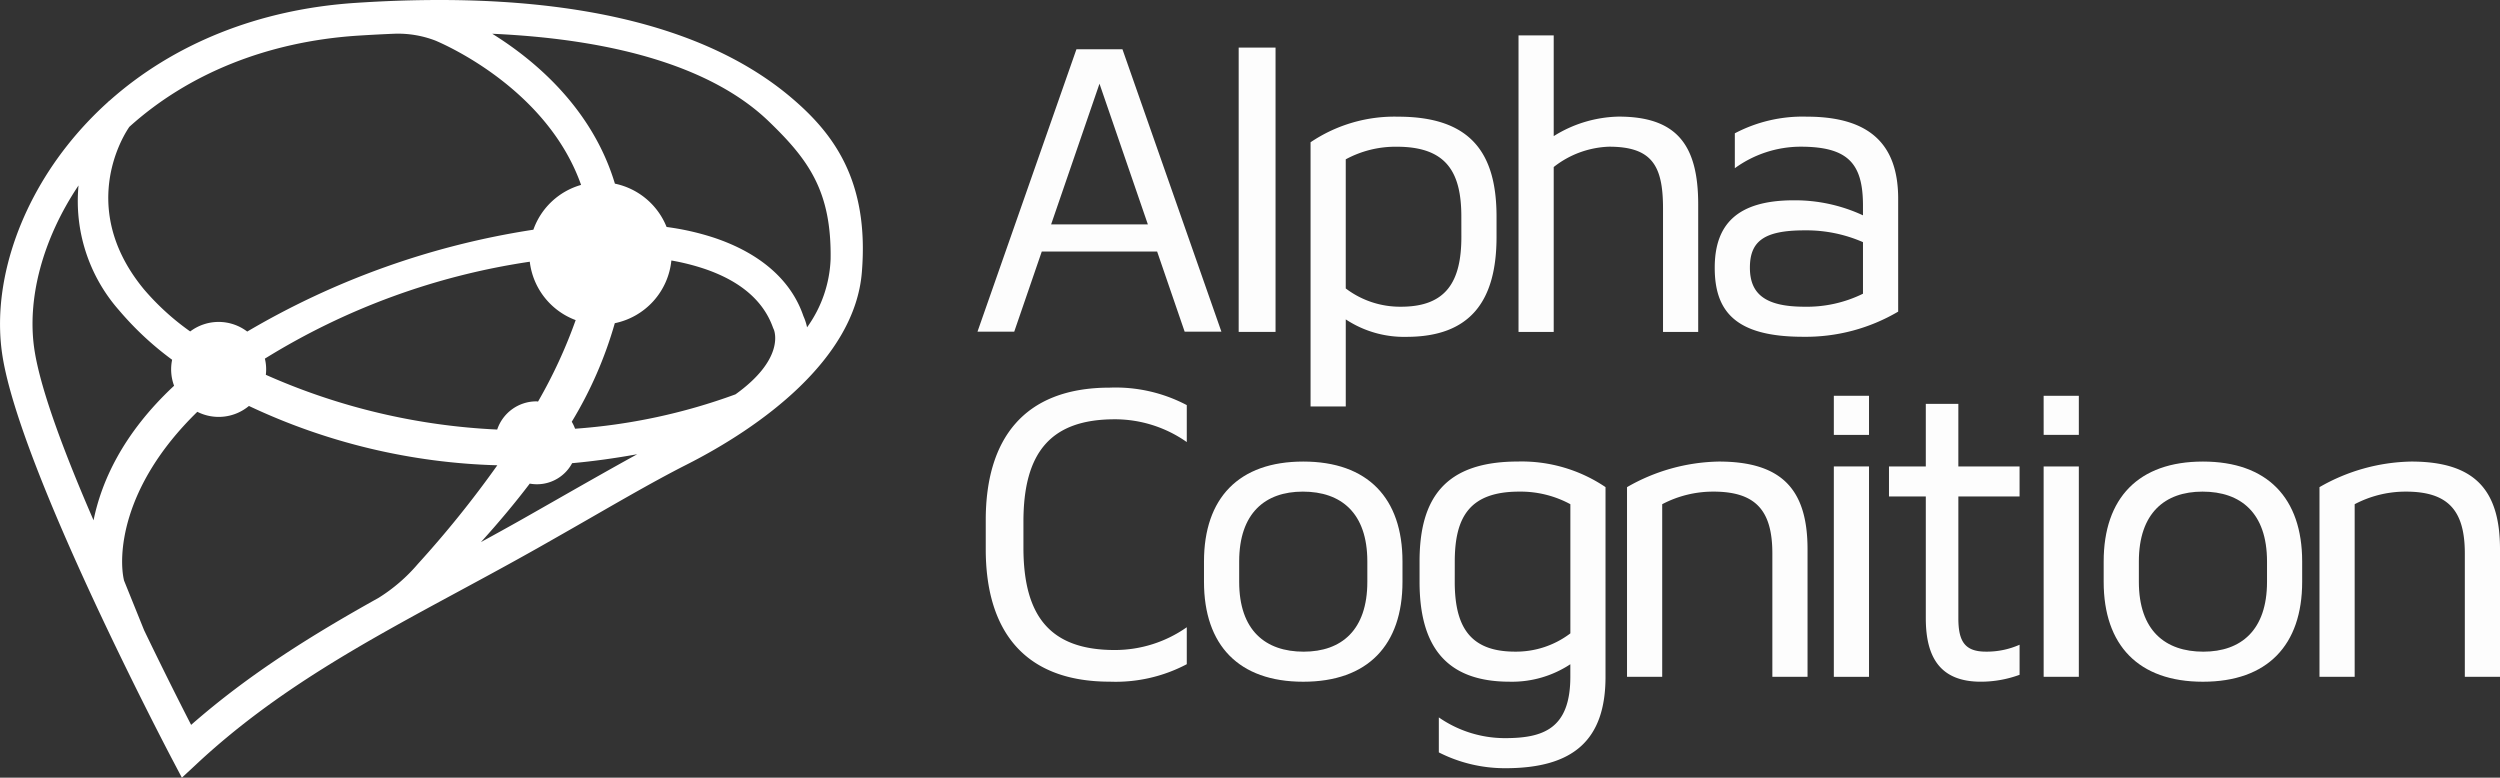
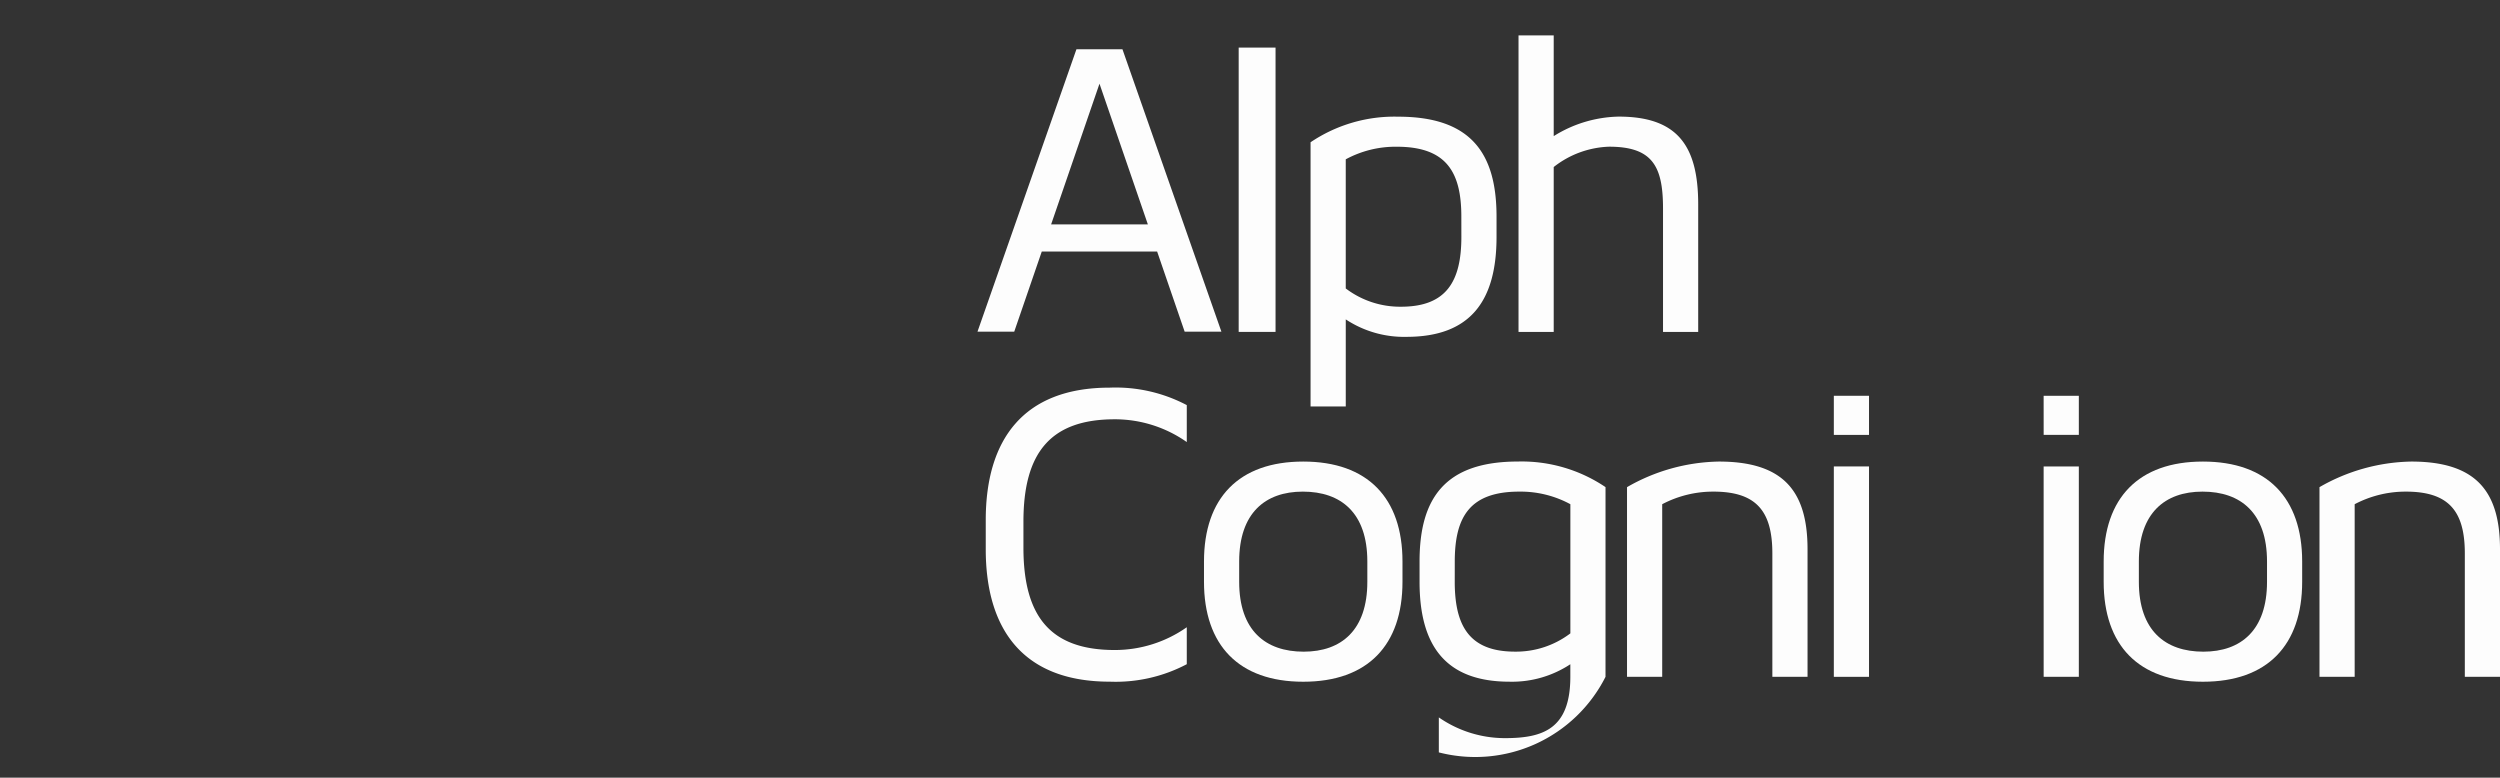
<svg xmlns="http://www.w3.org/2000/svg" width="307.313" height="95.597" viewBox="0 0 307.313 95.597">
  <rect x="0" y="0" width="307.313" height="95.597" fill="#333333" stroke="none" />
  <g id="Group_4" data-name="Group 4" transform="translate(-14.359 -13.512)">
    <g id="Layer_2" data-name="Layer 2">
      <g id="Group_3" data-name="Group 3" opacity="0.99">
        <g id="Group_1" data-name="Group 1">
          <path id="Path_1" data-name="Path 1" d="M156.6,44.433l-14.181,0-3.386,9.853-4.517,0,12.164-34.716h5.658l12.164,34.716-4.517,0ZM155.462,41.1,149.514,23.8,143.567,41.1Z" fill="#fff" />
        </g>
        <g id="Group_2" data-name="Group 2">
          <path id="Path_2" data-name="Path 2" d="M171.155,19.362V54.311h-4.531V19.362Z" fill="#fff" />
          <path id="Path_3" data-name="Path 3" d="M175.46,31a18.416,18.416,0,0,1,10.761-3.145c8.958,0,12.1,4.493,12.1,12.282v2.5c0,7.788-3.14,12.282-11.069,12.282a13,13,0,0,1-7.465-2.147V63.479H175.46Zm18.535,9.137c0-5.492-1.854-8.588-7.929-8.588a12.833,12.833,0,0,0-6.281,1.548V48.969a11.031,11.031,0,0,0,6.8,2.246c5.56,0,7.414-3.1,7.414-8.587Z" fill="#fff" />
          <path id="Path_4" data-name="Path 4" d="M218.786,54.311V39.133c0-5.242-1.339-7.589-6.642-7.589a11.612,11.612,0,0,0-6.795,2.5V54.311h-4.325V17.865h4.325V30.246a15.579,15.579,0,0,1,7.98-2.4c7.156,0,9.781,3.494,9.781,10.784V54.311Z" fill="#fff" />
-           <path id="Path_5" data-name="Path 5" d="M225.142,46.422c0-5.342,2.78-8.287,9.73-8.287a19.828,19.828,0,0,1,8.494,1.847v-1.2c0-5.142-1.8-7.239-7.67-7.239a13.814,13.814,0,0,0-8.083,2.646V29.9a17.866,17.866,0,0,1,8.855-2.047c7.877,0,11.224,3.544,11.224,10.085v13.88A22.393,22.393,0,0,1,236,54.91C227.664,54.91,225.142,51.764,225.142,46.422Zm18.224,3.195v-6.34a17.354,17.354,0,0,0-7.207-1.448c-5.045,0-6.693,1.4-6.693,4.593s1.854,4.793,6.693,4.793A15.577,15.577,0,0,0,243.366,49.617Z" fill="#fff" />
          <path id="Path_6" data-name="Path 6" d="M140.165,80.834c0,8.438,3.3,12.581,11.223,12.581a15.353,15.353,0,0,0,8.856-2.8v4.544a18.751,18.751,0,0,1-9.473,2.147c-10.658,0-15.239-6.441-15.239-16.277V77.439c0-9.836,4.581-16.276,15.239-16.276a18.751,18.751,0,0,1,9.473,2.147v4.543a15.361,15.361,0,0,0-8.856-2.8c-7.928,0-11.223,4.144-11.223,12.582Z" fill="#fff" />
          <path id="Path_7" data-name="Path 7" d="M162.36,82.532c0-7.789,4.273-12.283,12.2-12.283s12.2,4.494,12.2,12.283v2.5c0,7.789-4.273,12.282-12.2,12.282s-12.2-4.493-12.2-12.282Zm20.079,0c0-5.992-3.244-8.588-7.929-8.588-4.634,0-7.825,2.646-7.825,8.588v2.5c0,5.991,3.243,8.587,7.928,8.587,4.634,0,7.826-2.646,7.826-8.587Z" fill="#fff" />
-           <path id="Path_8" data-name="Path 8" d="M211.717,96.711c0,7.738-3.913,11.233-12.3,11.233A17.937,17.937,0,0,1,191.227,106V101.7a14.254,14.254,0,0,0,8.133,2.547c4.634,0,8.033-1.1,8.033-7.539V95.163a13,13,0,0,1-7.466,2.147c-7.928,0-11.069-4.493-11.069-12.282v-2.5c0-7.789,3.141-12.283,12.1-12.283a18.416,18.416,0,0,1,10.76,3.146ZM193.183,85.028c0,5.492,1.853,8.587,7.414,8.587a11.027,11.027,0,0,0,6.8-2.247V75.492a12.85,12.85,0,0,0-6.282-1.548c-6.075,0-7.928,3.1-7.928,8.588Z" fill="#fff" />
+           <path id="Path_8" data-name="Path 8" d="M211.717,96.711A17.937,17.937,0,0,1,191.227,106V101.7a14.254,14.254,0,0,0,8.133,2.547c4.634,0,8.033-1.1,8.033-7.539V95.163a13,13,0,0,1-7.466,2.147c-7.928,0-11.069-4.493-11.069-12.282v-2.5c0-7.789,3.141-12.283,12.1-12.283a18.416,18.416,0,0,1,10.76,3.146ZM193.183,85.028c0,5.492,1.853,8.587,7.414,8.587a11.027,11.027,0,0,0,6.8-2.247V75.492a12.85,12.85,0,0,0-6.282-1.548c-6.075,0-7.928,3.1-7.928,8.588Z" fill="#fff" />
          <path id="Path_9" data-name="Path 9" d="M218.685,96.711h-4.324V73.395a23.363,23.363,0,0,1,11.276-3.146c7.825,0,10.914,3.5,10.914,10.784V96.711h-4.325V81.533c0-5.342-2.111-7.589-7.259-7.589a13.432,13.432,0,0,0-6.282,1.548Z" fill="#fff" />
          <path id="Path_10" data-name="Path 10" d="M239.783,70.849h4.324V96.711h-4.324Z" fill="#fff" />
          <path id="Path_11" data-name="Path 11" d="M239.783,62.164h4.324v4.808h-4.324Z" fill="#fff" />
          <path id="Path_12" data-name="Path 12" d="M265.573,70.849H269.9V96.711h-4.324Z" fill="#fff" />
          <path id="Path_13" data-name="Path 13" d="M265.573,62.164H269.9v4.808h-4.324Z" fill="#fff" />
-           <path id="Path_14" data-name="Path 14" d="M251.089,70.849V63.16h4v7.689h7.526v3.694H255.09V89.521c0,2.846.81,4.094,3.382,4.094a9.944,9.944,0,0,0,4.144-.849v3.695a13.842,13.842,0,0,1-4.763.849c-4.954,0-6.764-2.946-6.764-7.789V74.543h-4.526V70.849Z" fill="#fff" />
          <path id="Path_15" data-name="Path 15" d="M272.954,82.532c0-7.789,4.273-12.283,12.2-12.283s12.2,4.494,12.2,12.283v2.5c0,7.789-4.273,12.282-12.2,12.282s-12.2-4.493-12.2-12.282Zm20.079,0c0-5.992-3.244-8.588-7.929-8.588-4.633,0-7.825,2.646-7.825,8.588v2.5c0,5.991,3.243,8.587,7.928,8.587,4.634,0,7.826-2.646,7.826-8.587Z" fill="#fff" />
          <path id="Path_16" data-name="Path 16" d="M303.807,96.711h-4.325V73.395a23.363,23.363,0,0,1,11.276-3.146c7.825,0,10.914,3.5,10.914,10.784V96.711h-4.324V81.533c0-5.342-2.112-7.589-7.26-7.589a13.425,13.425,0,0,0-6.281,1.548Z" fill="#fff" />
        </g>
      </g>
    </g>
    <g id="Layer_3" data-name="Layer 3">
-       <path id="Path_17" data-name="Path 17" d="M111.63,25.517C101.243,16.712,83.781,12.153,58.013,13.87c-11.858.792-22.338,5.014-30.229,12.055l-.024-.02c-.005,0-.033.046-.072.1a43.358,43.358,0,0,0-5.1,5.436c-6.282,7.976-9.24,17.659-7.913,25.9C16.938,71.414,34.747,105.362,35.5,106.8l1.216,2.309,1.906-1.771c9.707-9.023,20.656-14.936,32.249-21.2,3.147-1.7,6.4-3.458,9.622-5.278,1.3-.735,2.724-1.547,4.216-2.4,4.539-2.589,9.644-5.6,13.985-7.8,9.2-4.65,20.731-12.97,21.607-23.663C121.232,35.7,116.782,29.884,111.63,25.517ZM100.861,46.525c4.483,1.5,7.351,3.948,8.525,7.281l.117.269c.132.39,1.149,3.69-4.734,7.912A72.075,72.075,0,0,1,85.05,66.213a5.1,5.1,0,0,0-.407-.857,49.421,49.421,0,0,0,5.291-12.115,8.762,8.762,0,0,0,6.953-7.708A28.077,28.077,0,0,1,100.861,46.525ZM46.915,57.6A85.621,85.621,0,0,1,79.482,45.684a8.753,8.753,0,0,0,5.641,7.178A60.86,60.86,0,0,1,80.5,62.871c-.074,0-.144-.022-.218-.022a5.08,5.08,0,0,0-4.805,3.465,78.905,78.905,0,0,1-28.441-6.73,5.613,5.613,0,0,0-.116-1.983ZM79.924,41.749A98.663,98.663,0,0,0,44.75,54.27a5.806,5.806,0,0,0-7.012-.014,30.906,30.906,0,0,1-5.676-5.168c-7.49-9.063-3.5-17.487-1.805-19.982,7.25-6.543,16.973-10.47,28.02-11.207,1.563-.1,3.092-.181,4.6-.242a12.861,12.861,0,0,1,4.978.835c1.346.561,13.8,6.047,17.934,17.751A8.76,8.76,0,0,0,79.924,41.749ZM24.012,36.308a20.284,20.284,0,0,0,4.967,15.328,38.088,38.088,0,0,0,6.539,6.1,5.8,5.8,0,0,0,.241,3.195c-6.415,5.976-8.97,11.956-9.9,16.538-3.451-7.942-6.438-15.8-7.238-20.772C17.594,50.33,19.6,42.882,24.012,36.308Zm13.841,66.31c-1.254-2.444-3.381-6.65-5.778-11.63l-2.466-6.106c-.667-2.753-.553-11.427,9.006-20.749a5.817,5.817,0,0,0,6.344-.718,76.333,76.333,0,0,0,30.533,7.292,128.863,128.863,0,0,1-9.77,12.133A20.764,20.764,0,0,1,60.9,87C52.794,91.522,45.06,96.3,37.853,102.618ZM82.746,74.951c-1.488.848-2.907,1.657-4.2,2.39-1.683.951-3.378,1.885-5.066,2.806q3.321-3.663,6-7.188a4.9,4.9,0,0,0,5.208-2.511c2.6-.233,5.288-.609,8-1.1C89.4,71.158,85.927,73.137,82.746,74.951Zm30.822-21.2a6.561,6.561,0,0,0-.448-1.379c-1.514-4.479-5.4-7.77-10.99-9.639a32.277,32.277,0,0,0-5.83-1.32,8.766,8.766,0,0,0-6.354-5.326C87.143,26.766,80,20.85,74.868,17.661c15.718.709,27.331,4.352,34,10.777,4.909,4.73,7.717,8.6,7.594,16.928A15.316,15.316,0,0,1,113.568,53.749Z" fill="#fff" />
-     </g>
+       </g>
  </g>
</svg>